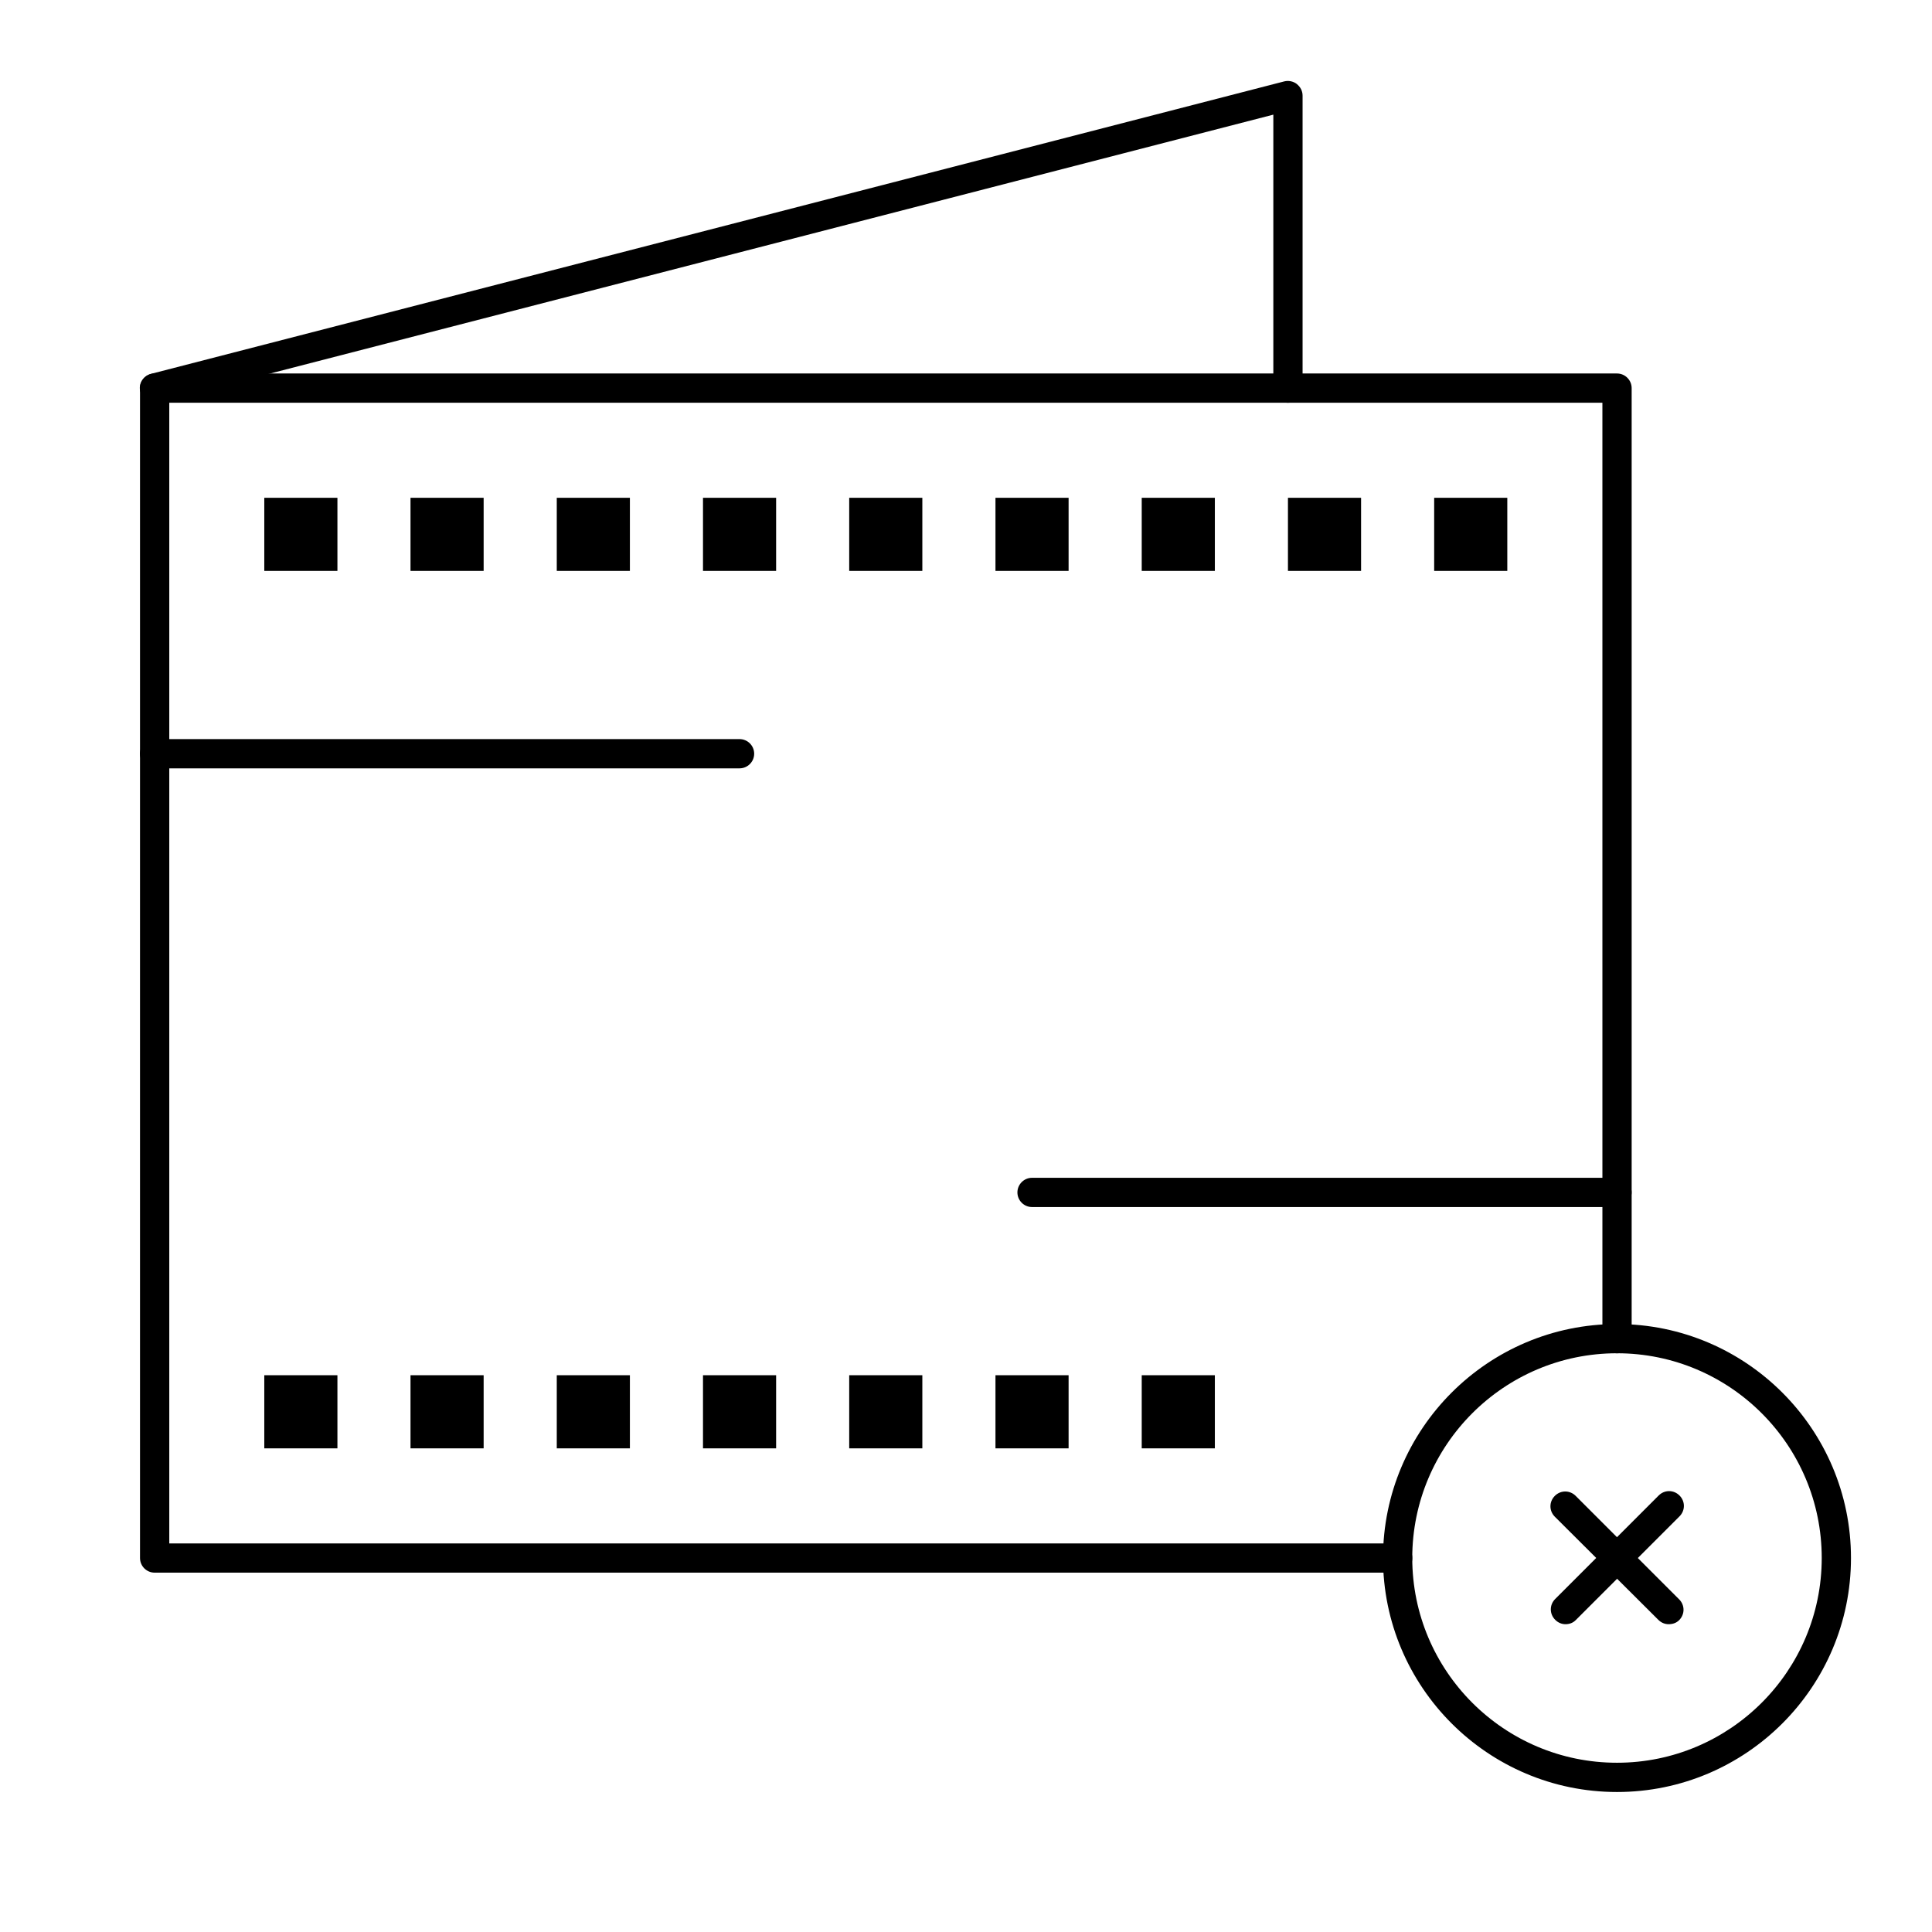
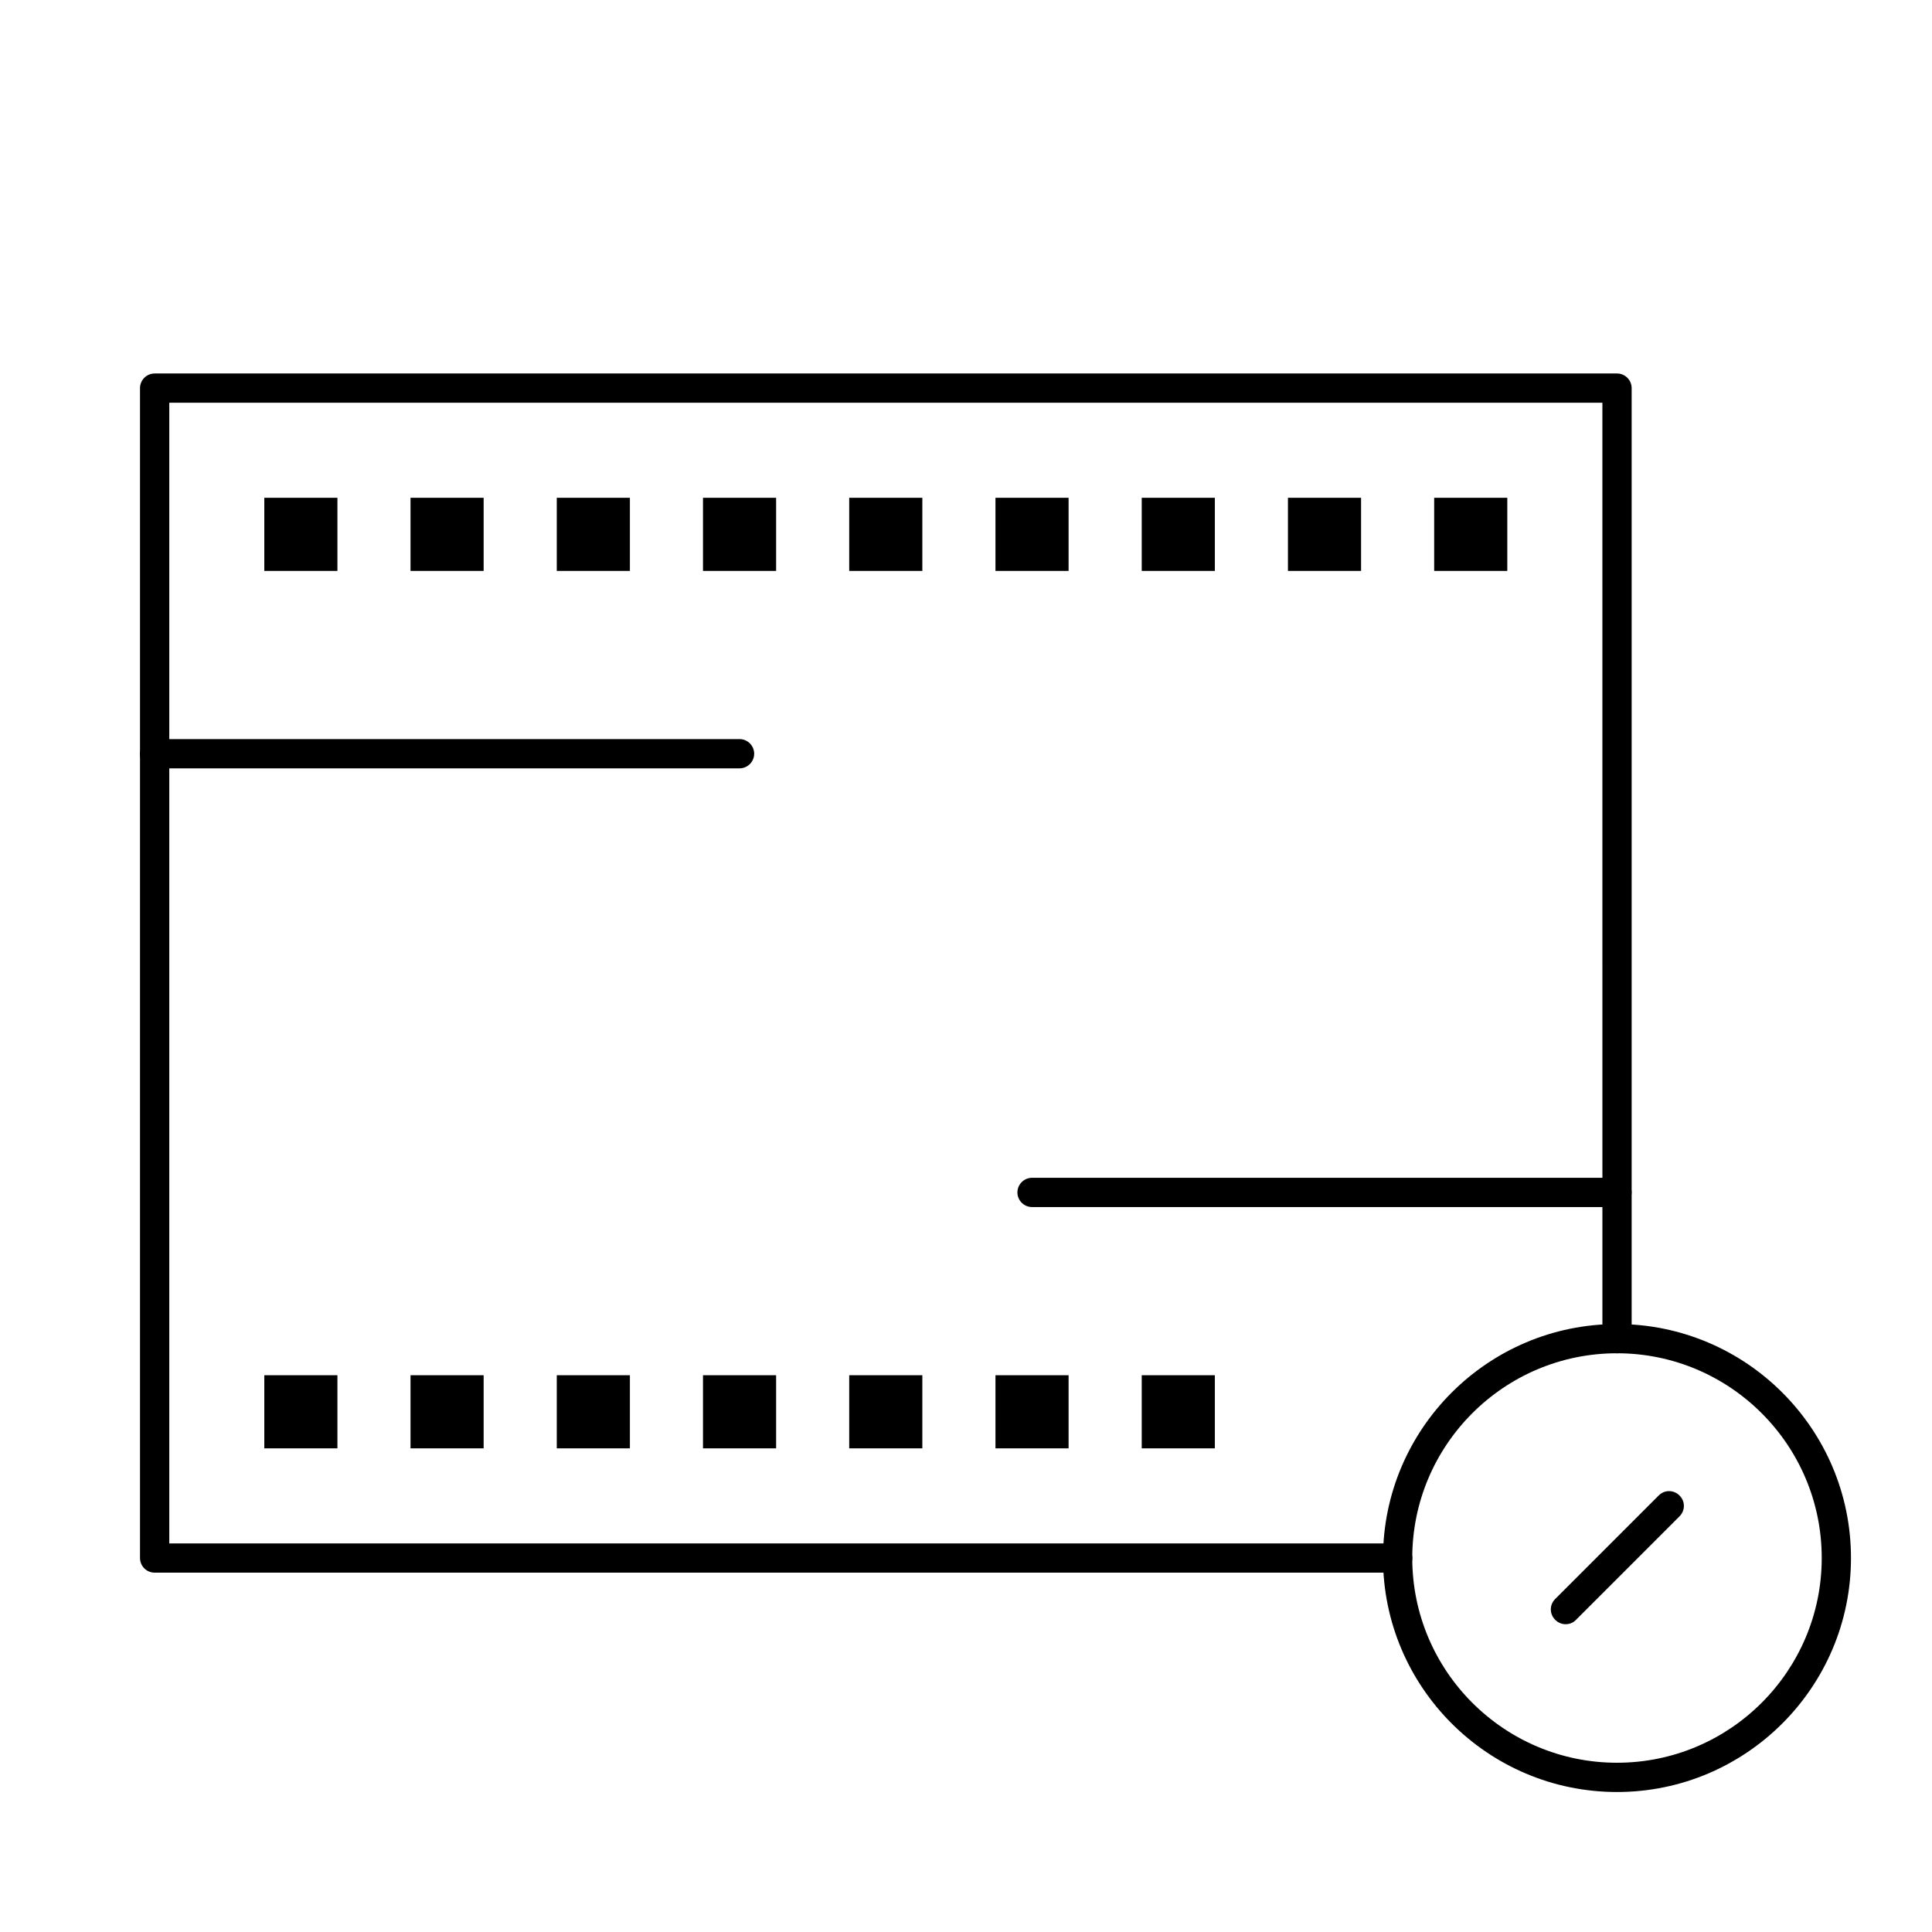
<svg xmlns="http://www.w3.org/2000/svg" fill="#000000" width="800px" height="800px" version="1.1" viewBox="144 144 512 512">
  <g>
    <path d="m514.39 560.77h-329.41c-2.133 0-3.875-1.742-3.875-3.875v-310.04c0-2.133 1.742-3.875 3.875-3.875h387.55c2.133 0 3.875 1.742 3.875 3.875v251.91c0 2.133-1.742 3.875-3.875 3.875-2.133 0-3.875-1.742-3.875-3.875l-0.004-248.03h-379.79v302.29h325.54c2.133 0 3.875 1.742 3.875 3.875 0 2.129-1.746 3.875-3.875 3.875z" />
    <path d="m572.52 618.9c-34.199 0-62.008-27.809-62.008-62.008s27.809-62.008 62.008-62.008 62.008 27.809 62.008 62.008-27.805 62.008-62.008 62.008zm0-116.27c-29.938 0-54.258 24.32-54.258 54.258s24.32 54.258 54.258 54.258 54.258-24.32 54.258-54.258-24.316-54.258-54.258-54.258z" />
-     <path d="m184.97 250.73c-1.742 0-3.293-1.164-3.777-2.906-0.582-2.035 0.68-4.168 2.809-4.746l300.35-77.512c1.164-0.289 2.422 0 3.293 0.68 0.969 0.777 1.551 1.84 1.551 3.102v77.508c0 2.133-1.742 3.875-3.875 3.875-2.133 0-3.875-1.742-3.875-3.875v-72.473l-295.5 76.25c-0.293 0.098-0.68 0.098-0.969 0.098z" />
    <path d="m558.86 574.43c-0.969 0-1.938-0.387-2.715-1.164-1.551-1.551-1.551-3.973 0-5.523l27.418-27.418c1.551-1.551 3.973-1.551 5.523 0s1.551 3.973 0 5.523l-27.516 27.516c-0.773 0.777-1.742 1.066-2.711 1.066z" />
-     <path d="m586.18 574.43c-0.969 0-1.938-0.387-2.715-1.164l-27.418-27.32c-1.551-1.551-1.551-3.973 0-5.523 1.551-1.547 3.973-1.547 5.523 0l27.418 27.418c1.551 1.551 1.551 3.973 0 5.523-0.777 0.777-1.746 1.066-2.809 1.066z" />
    <path d="m214.04 275.92h19.379v19.379h-19.379z" />
    <path d="m252.79 275.92h19.379v19.379h-19.379z" />
    <path d="m291.55 275.92h19.379v19.379h-19.379z" />
    <path d="m330.3 275.92h19.379v19.379h-19.379z" />
    <path d="m369.05 275.92h19.379v19.379h-19.379z" />
    <path d="m407.81 275.92h19.379v19.379h-19.379z" />
    <path d="m446.57 275.92h19.379v19.379h-19.379z" />
    <path d="m485.32 275.92h19.379v19.379h-19.379z" />
    <path d="m524.07 275.92h19.379v19.379h-19.379z" />
    <path d="m214.04 508.45h19.379v19.379h-19.379z" />
    <path d="m252.79 508.45h19.379v19.379h-19.379z" />
    <path d="m291.55 508.45h19.379v19.379h-19.379z" />
    <path d="m330.3 508.45h19.379v19.379h-19.379z" />
    <path d="m369.05 508.45h19.379v19.379h-19.379z" />
    <path d="m407.81 508.45h19.379v19.379h-19.379z" />
    <path d="m446.57 508.45h19.379v19.379h-19.379z" />
-     <path d="m339.99 347.62h-155.02c-2.133 0-3.875-1.742-3.875-3.875 0-2.133 1.742-3.875 3.875-3.875h155.02c2.133 0 3.875 1.742 3.875 3.875-0.004 2.133-1.746 3.875-3.879 3.875z" />
+     <path d="m339.99 347.62h-155.02c-2.133 0-3.875-1.742-3.875-3.875 0-2.133 1.742-3.875 3.875-3.875h155.02c2.133 0 3.875 1.742 3.875 3.875-0.004 2.133-1.746 3.875-3.879 3.875" />
    <path d="m572.52 463.88h-155.02c-2.133 0-3.875-1.742-3.875-3.875 0-2.133 1.746-3.875 3.875-3.875h155.02c2.133 0 3.875 1.742 3.875 3.875-0.004 2.133-1.746 3.875-3.879 3.875z" />
  </g>
</svg>